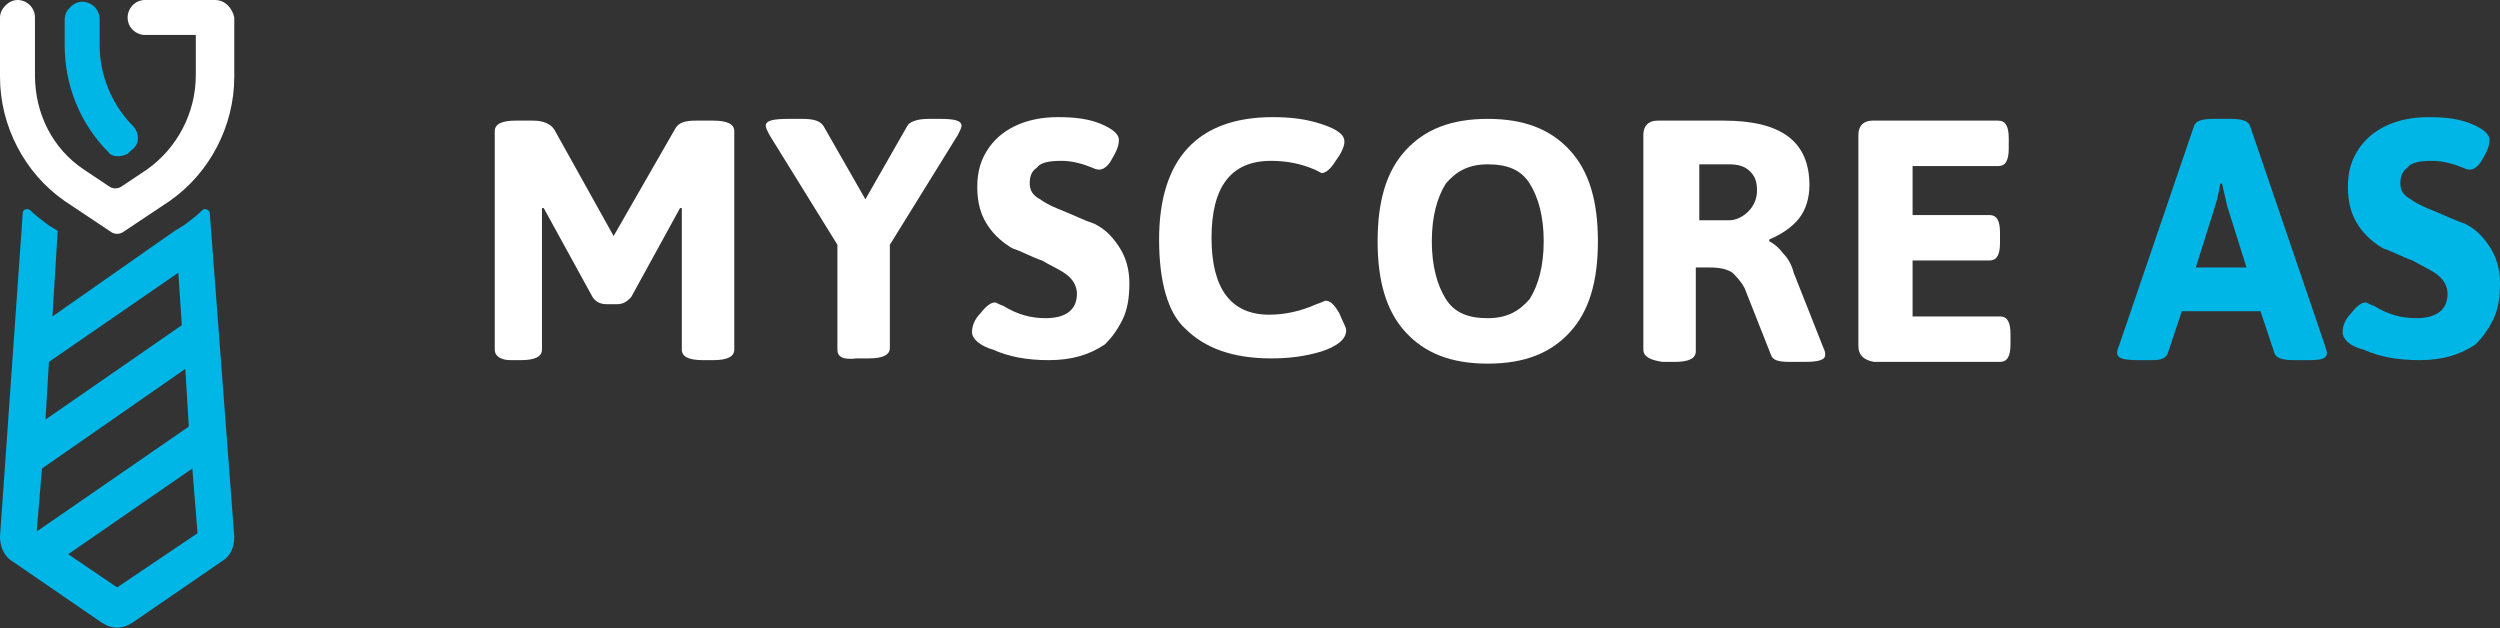
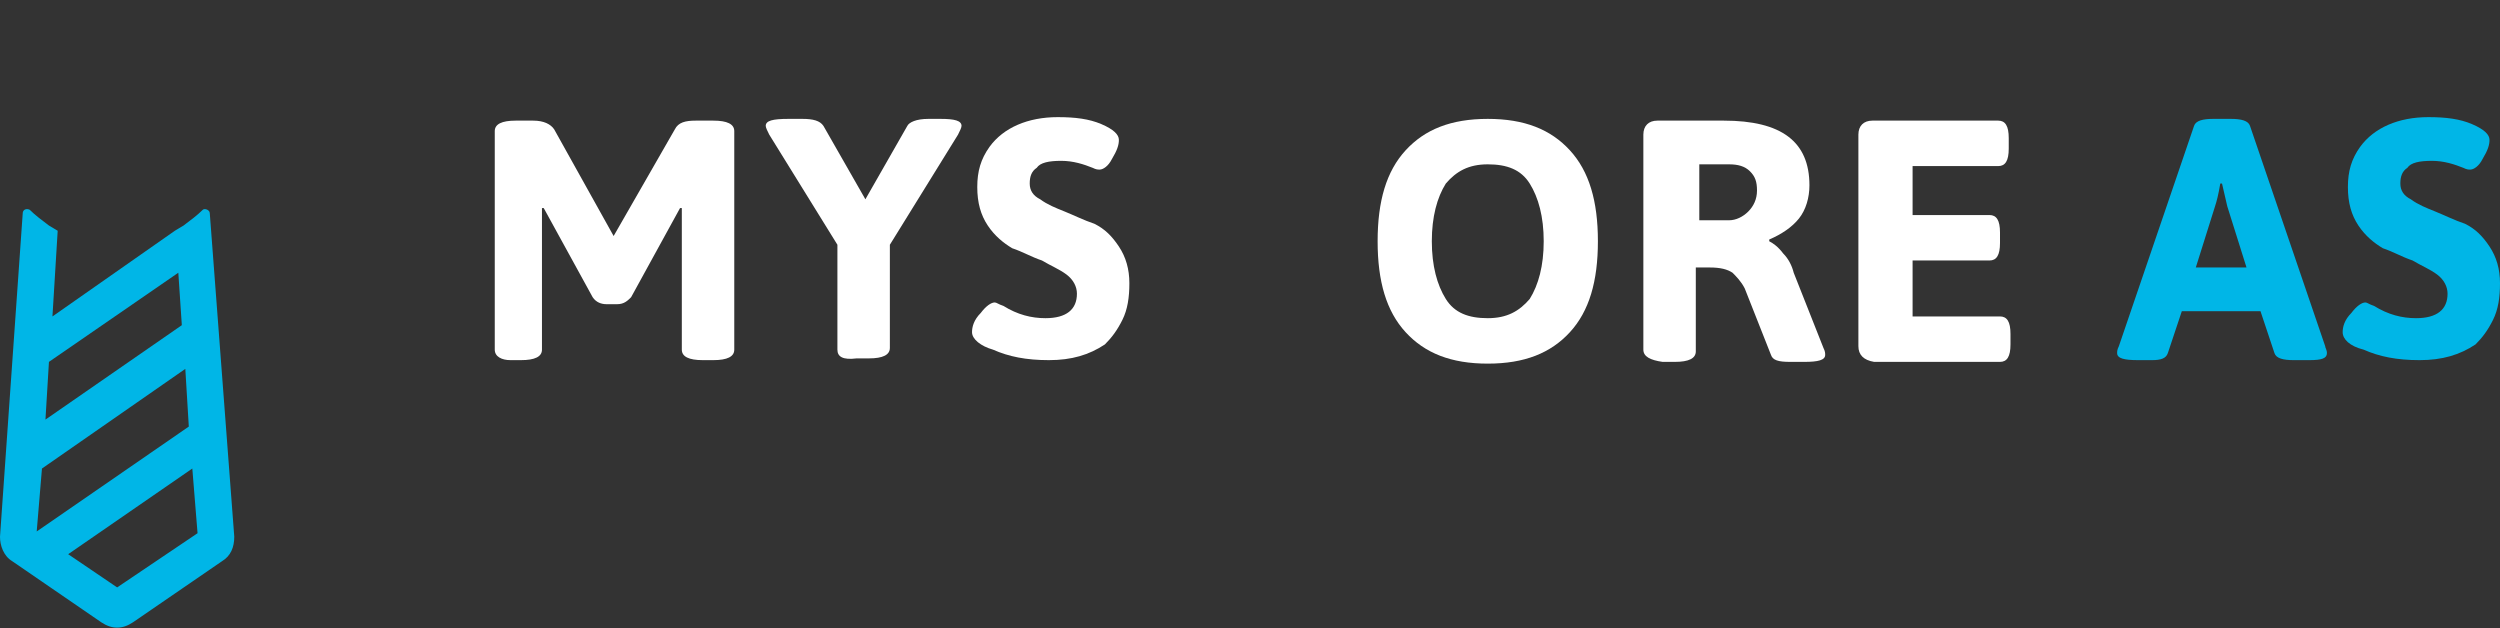
<svg xmlns="http://www.w3.org/2000/svg" width="199" height="50" viewBox="0 0 199 50" fill="none">
  <rect x="0" y="0" width="199" height="50" fill="#333333" stroke="none" />
  <path d="M16.699 16.978C16.699 16.699 16.282 16.56 16.143 16.699C15.725 17.117 15.168 17.534 14.612 17.952L13.916 18.369L4.175 25.188L4.592 18.369L3.896 17.952C3.34 17.534 2.783 17.117 2.366 16.699C2.087 16.56 1.809 16.699 1.809 16.978L0 42.722C0 43.418 0.278 44.253 0.974 44.671L8.071 49.541C8.489 49.819 8.906 49.959 9.324 49.959C9.741 49.959 10.159 49.819 10.576 49.541L17.673 44.671C18.369 44.253 18.648 43.557 18.648 42.722L16.699 16.978ZM15.029 33.955L2.922 42.305L3.34 37.295L14.751 29.363L15.029 33.955ZM14.194 21.709L14.473 25.884L3.618 33.399L3.896 28.806L14.194 21.709ZM9.324 46.758L5.427 44.114L15.308 37.295L15.725 42.444L9.324 46.758Z" fill="#00B6E7" />
-   <path d="M17.117 0H11.55C10.715 0 10.159 0.696 10.159 1.392C10.159 2.227 10.854 2.783 11.55 2.783H15.586V5.984C15.586 9.045 14.055 11.829 11.69 13.499L9.602 14.89C9.324 15.029 9.045 15.029 8.767 14.89L6.68 13.499C4.175 11.829 2.783 9.045 2.783 5.984V3.479V2.783V1.392C2.783 0.557 2.087 0 1.392 0C0.696 0 0 0.696 0 1.392V6.123C0 10.02 1.948 13.777 5.149 16.003L8.906 18.508C9.185 18.648 9.463 18.648 9.741 18.508L13.499 16.003C16.699 13.777 18.648 10.02 18.648 6.123V1.392C18.508 0.696 17.952 0 17.117 0Z" fill="white" />
-   <path d="M10.159 12.246L10.437 11.968C11.133 11.55 11.133 10.576 10.576 10.02C8.906 8.35 7.932 5.984 7.932 3.618V1.531C7.932 0.696 7.236 0.139 6.541 0.139C5.845 0.139 5.149 0.835 5.149 1.531V3.618C5.149 6.819 6.401 9.88 8.628 12.107C8.906 12.524 9.602 12.524 10.159 12.246Z" fill="#00B6E7" />
  <path d="M39.383 27.832V10.437C39.383 9.88 39.939 9.602 41.053 9.602H42.444C43.279 9.602 43.836 9.88 44.114 10.298L48.845 18.787L53.716 10.298C53.994 9.741 54.551 9.602 55.386 9.602H56.778C57.891 9.602 58.448 9.88 58.448 10.437V27.832C58.448 28.389 57.891 28.667 56.778 28.667H55.943C54.829 28.667 54.273 28.389 54.273 27.832V16.56H54.133L50.237 23.657C49.959 23.936 49.68 24.214 49.124 24.214H48.289C47.871 24.214 47.454 24.075 47.175 23.657L43.279 16.56H43.14V27.832C43.14 28.389 42.583 28.667 41.47 28.667H40.635C39.939 28.667 39.383 28.389 39.383 27.832Z" fill="white" />
  <path d="M66.658 27.832V19.483L61.231 10.715C61.092 10.437 60.952 10.159 60.952 10.02C60.952 9.602 61.509 9.463 62.761 9.463H63.875C64.71 9.463 65.266 9.602 65.545 10.02L68.885 15.864L72.224 10.02C72.364 9.741 72.92 9.463 73.894 9.463H74.868C75.982 9.463 76.538 9.602 76.538 10.02C76.538 10.159 76.399 10.437 76.26 10.715L70.833 19.483V27.693C70.833 28.25 70.276 28.528 69.163 28.528H68.189C67.076 28.667 66.658 28.389 66.658 27.832Z" fill="white" />
  <path d="M77.373 26.441C77.373 26.023 77.513 25.466 78.069 24.91C78.487 24.353 78.904 24.075 79.183 24.075C79.322 24.075 79.461 24.214 79.878 24.353C80.992 25.049 82.105 25.327 83.218 25.327C84.888 25.327 85.723 24.631 85.723 23.379C85.723 22.822 85.445 22.266 84.888 21.848C84.332 21.431 83.636 21.152 82.94 20.735C82.105 20.457 81.409 20.039 80.574 19.761C79.878 19.343 79.183 18.787 78.626 17.952C78.069 17.117 77.791 16.143 77.791 14.89C77.791 13.638 78.069 12.664 78.765 11.69C79.878 10.159 81.827 9.324 84.192 9.324C85.584 9.324 86.697 9.463 87.671 9.88C88.645 10.298 89.063 10.715 89.063 11.133C89.063 11.55 88.924 11.968 88.506 12.664C88.228 13.22 87.811 13.499 87.532 13.499C87.393 13.499 87.254 13.499 86.975 13.359C86.28 13.081 85.445 12.803 84.471 12.803C83.496 12.803 82.801 12.942 82.522 13.359C82.105 13.638 81.966 14.055 81.966 14.612C81.966 15.168 82.244 15.586 82.801 15.864C83.357 16.282 84.053 16.56 84.749 16.838C85.445 17.117 86.28 17.534 87.115 17.813C87.95 18.23 88.506 18.787 89.063 19.622C89.62 20.457 89.898 21.431 89.898 22.544C89.898 23.657 89.759 24.631 89.341 25.466C88.924 26.301 88.506 26.858 87.95 27.415C86.697 28.25 85.306 28.667 83.496 28.667C81.687 28.667 80.296 28.389 79.043 27.832C78.069 27.554 77.373 26.997 77.373 26.441Z" fill="white" />
-   <path d="M92.264 19.065C92.264 12.664 95.325 9.324 101.309 9.324C102.701 9.324 103.953 9.463 105.206 9.88C106.458 10.298 107.015 10.715 107.015 11.272C107.015 11.69 106.736 12.246 106.319 12.803C105.901 13.499 105.484 13.777 105.206 13.777C105.206 13.777 104.927 13.638 104.649 13.499C103.675 13.081 102.562 12.803 101.17 12.803C97.969 12.803 96.438 14.89 96.438 18.926C96.438 22.962 97.969 25.049 101.031 25.049C102.283 25.049 103.536 24.771 104.788 24.214C105.206 24.075 105.484 23.936 105.484 23.936C105.901 23.936 106.18 24.214 106.597 24.91C106.875 25.606 107.154 26.023 107.154 26.301C107.154 26.997 106.458 27.554 105.206 27.971C103.814 28.389 102.562 28.528 101.17 28.528C98.108 28.528 95.882 27.693 94.351 26.162C92.959 24.91 92.264 22.405 92.264 19.065Z" fill="white" />
  <path d="M111.885 26.441C110.354 24.771 109.659 22.405 109.659 19.204C109.659 16.003 110.354 13.638 111.885 11.968C113.416 10.298 115.503 9.463 118.426 9.463C121.348 9.463 123.436 10.298 124.966 11.968C126.497 13.638 127.193 16.003 127.193 19.204C127.193 22.405 126.497 24.771 124.966 26.441C123.436 28.11 121.348 28.945 118.426 28.945C115.503 28.945 113.416 28.11 111.885 26.441ZM115.086 23.797C115.782 24.91 116.895 25.327 118.426 25.327C119.957 25.327 120.931 24.771 121.766 23.797C122.462 22.683 122.879 21.152 122.879 19.204C122.879 17.256 122.462 15.725 121.766 14.612C121.07 13.499 119.957 13.081 118.426 13.081C116.895 13.081 115.921 13.638 115.086 14.612C114.39 15.725 113.973 17.256 113.973 19.204C113.973 21.152 114.39 22.683 115.086 23.797Z" fill="white" />
  <path d="M130.811 27.832V10.715C130.811 10.02 131.229 9.602 131.924 9.602H137.213C141.805 9.602 144.031 11.272 144.031 14.751C144.031 15.725 143.753 16.699 143.196 17.395C142.64 18.091 141.805 18.648 140.831 19.065V19.204C141.109 19.343 141.527 19.622 141.944 20.178C142.362 20.596 142.64 21.152 142.779 21.709L145.145 27.693C145.284 27.971 145.284 28.11 145.284 28.25C145.284 28.667 144.727 28.806 143.614 28.806H142.501C141.527 28.806 141.109 28.667 140.97 28.25L138.882 22.962C138.604 22.405 138.187 21.987 137.908 21.709C137.491 21.431 136.934 21.292 136.099 21.292H134.986V27.971C134.986 28.528 134.429 28.806 133.316 28.806H132.342C131.368 28.667 130.811 28.389 130.811 27.832ZM134.986 17.534H137.63C138.187 17.534 138.743 17.256 139.161 16.838C139.578 16.421 139.857 15.864 139.857 15.168C139.857 14.473 139.717 14.055 139.3 13.638C138.882 13.22 138.326 13.081 137.63 13.081H135.264V17.534H134.986Z" fill="white" />
  <path d="M147.928 27.554V10.715C147.928 10.02 148.345 9.602 149.041 9.602H159.061C159.617 9.602 159.896 10.02 159.896 10.994V11.829C159.896 12.803 159.617 13.22 159.061 13.22H152.242V17.117H158.365C158.922 17.117 159.2 17.534 159.2 18.508V19.343C159.2 20.317 158.922 20.735 158.365 20.735H152.242V25.188H159.2C159.757 25.188 160.035 25.606 160.035 26.58V27.415C160.035 28.389 159.757 28.806 159.2 28.806H149.18C148.345 28.667 147.928 28.25 147.928 27.554Z" fill="white" />
  <path d="M168.524 28.11C168.524 27.971 168.524 27.832 168.663 27.554L174.647 10.02C174.786 9.602 175.343 9.463 176.178 9.463H177.569C178.404 9.463 178.961 9.602 179.1 10.02L185.084 27.554C185.084 27.693 185.223 27.832 185.223 28.11C185.223 28.528 184.806 28.667 183.831 28.667H182.579C181.744 28.667 181.187 28.528 181.048 28.11L179.935 24.771H173.673L172.559 28.11C172.42 28.528 172.003 28.667 171.307 28.667H170.194C169.08 28.667 168.524 28.528 168.524 28.11ZM174.786 21.292H178.822L177.291 16.421L176.873 14.612H176.734C176.595 15.447 176.456 16.003 176.317 16.421L174.786 21.292Z" fill="#00B6E7" />
  <path d="M186.476 26.441C186.476 26.023 186.615 25.466 187.171 24.91C187.589 24.353 188.006 24.075 188.285 24.075C188.424 24.075 188.563 24.214 188.98 24.353C190.094 25.049 191.207 25.327 192.32 25.327C193.99 25.327 194.825 24.631 194.825 23.379C194.825 22.822 194.547 22.266 193.99 21.848C193.434 21.431 192.738 21.152 192.042 20.735C191.207 20.457 190.511 20.039 189.676 19.761C188.98 19.343 188.285 18.787 187.728 17.952C187.171 17.117 186.893 16.143 186.893 14.89C186.893 13.638 187.171 12.664 187.867 11.69C188.98 10.159 190.929 9.324 193.294 9.324C194.686 9.324 195.799 9.463 196.773 9.88C197.748 10.298 198.165 10.715 198.165 11.133C198.165 11.55 198.026 11.968 197.608 12.664C197.33 13.22 196.913 13.499 196.634 13.499C196.495 13.499 196.356 13.499 196.078 13.359C195.382 13.081 194.547 12.803 193.573 12.803C192.599 12.803 191.903 12.942 191.624 13.359C191.207 13.638 191.068 14.055 191.068 14.612C191.068 15.168 191.346 15.586 191.903 15.864C192.459 16.282 193.155 16.56 193.851 16.838C194.547 17.117 195.382 17.534 196.217 17.813C197.052 18.23 197.608 18.787 198.165 19.622C198.722 20.457 199 21.431 199 22.544C199 23.657 198.861 24.631 198.443 25.466C198.026 26.301 197.608 26.858 197.052 27.415C195.799 28.25 194.408 28.667 192.599 28.667C190.789 28.667 189.398 28.389 188.145 27.832C187.032 27.554 186.476 26.997 186.476 26.441Z" fill="#00B6E7" />
</svg>